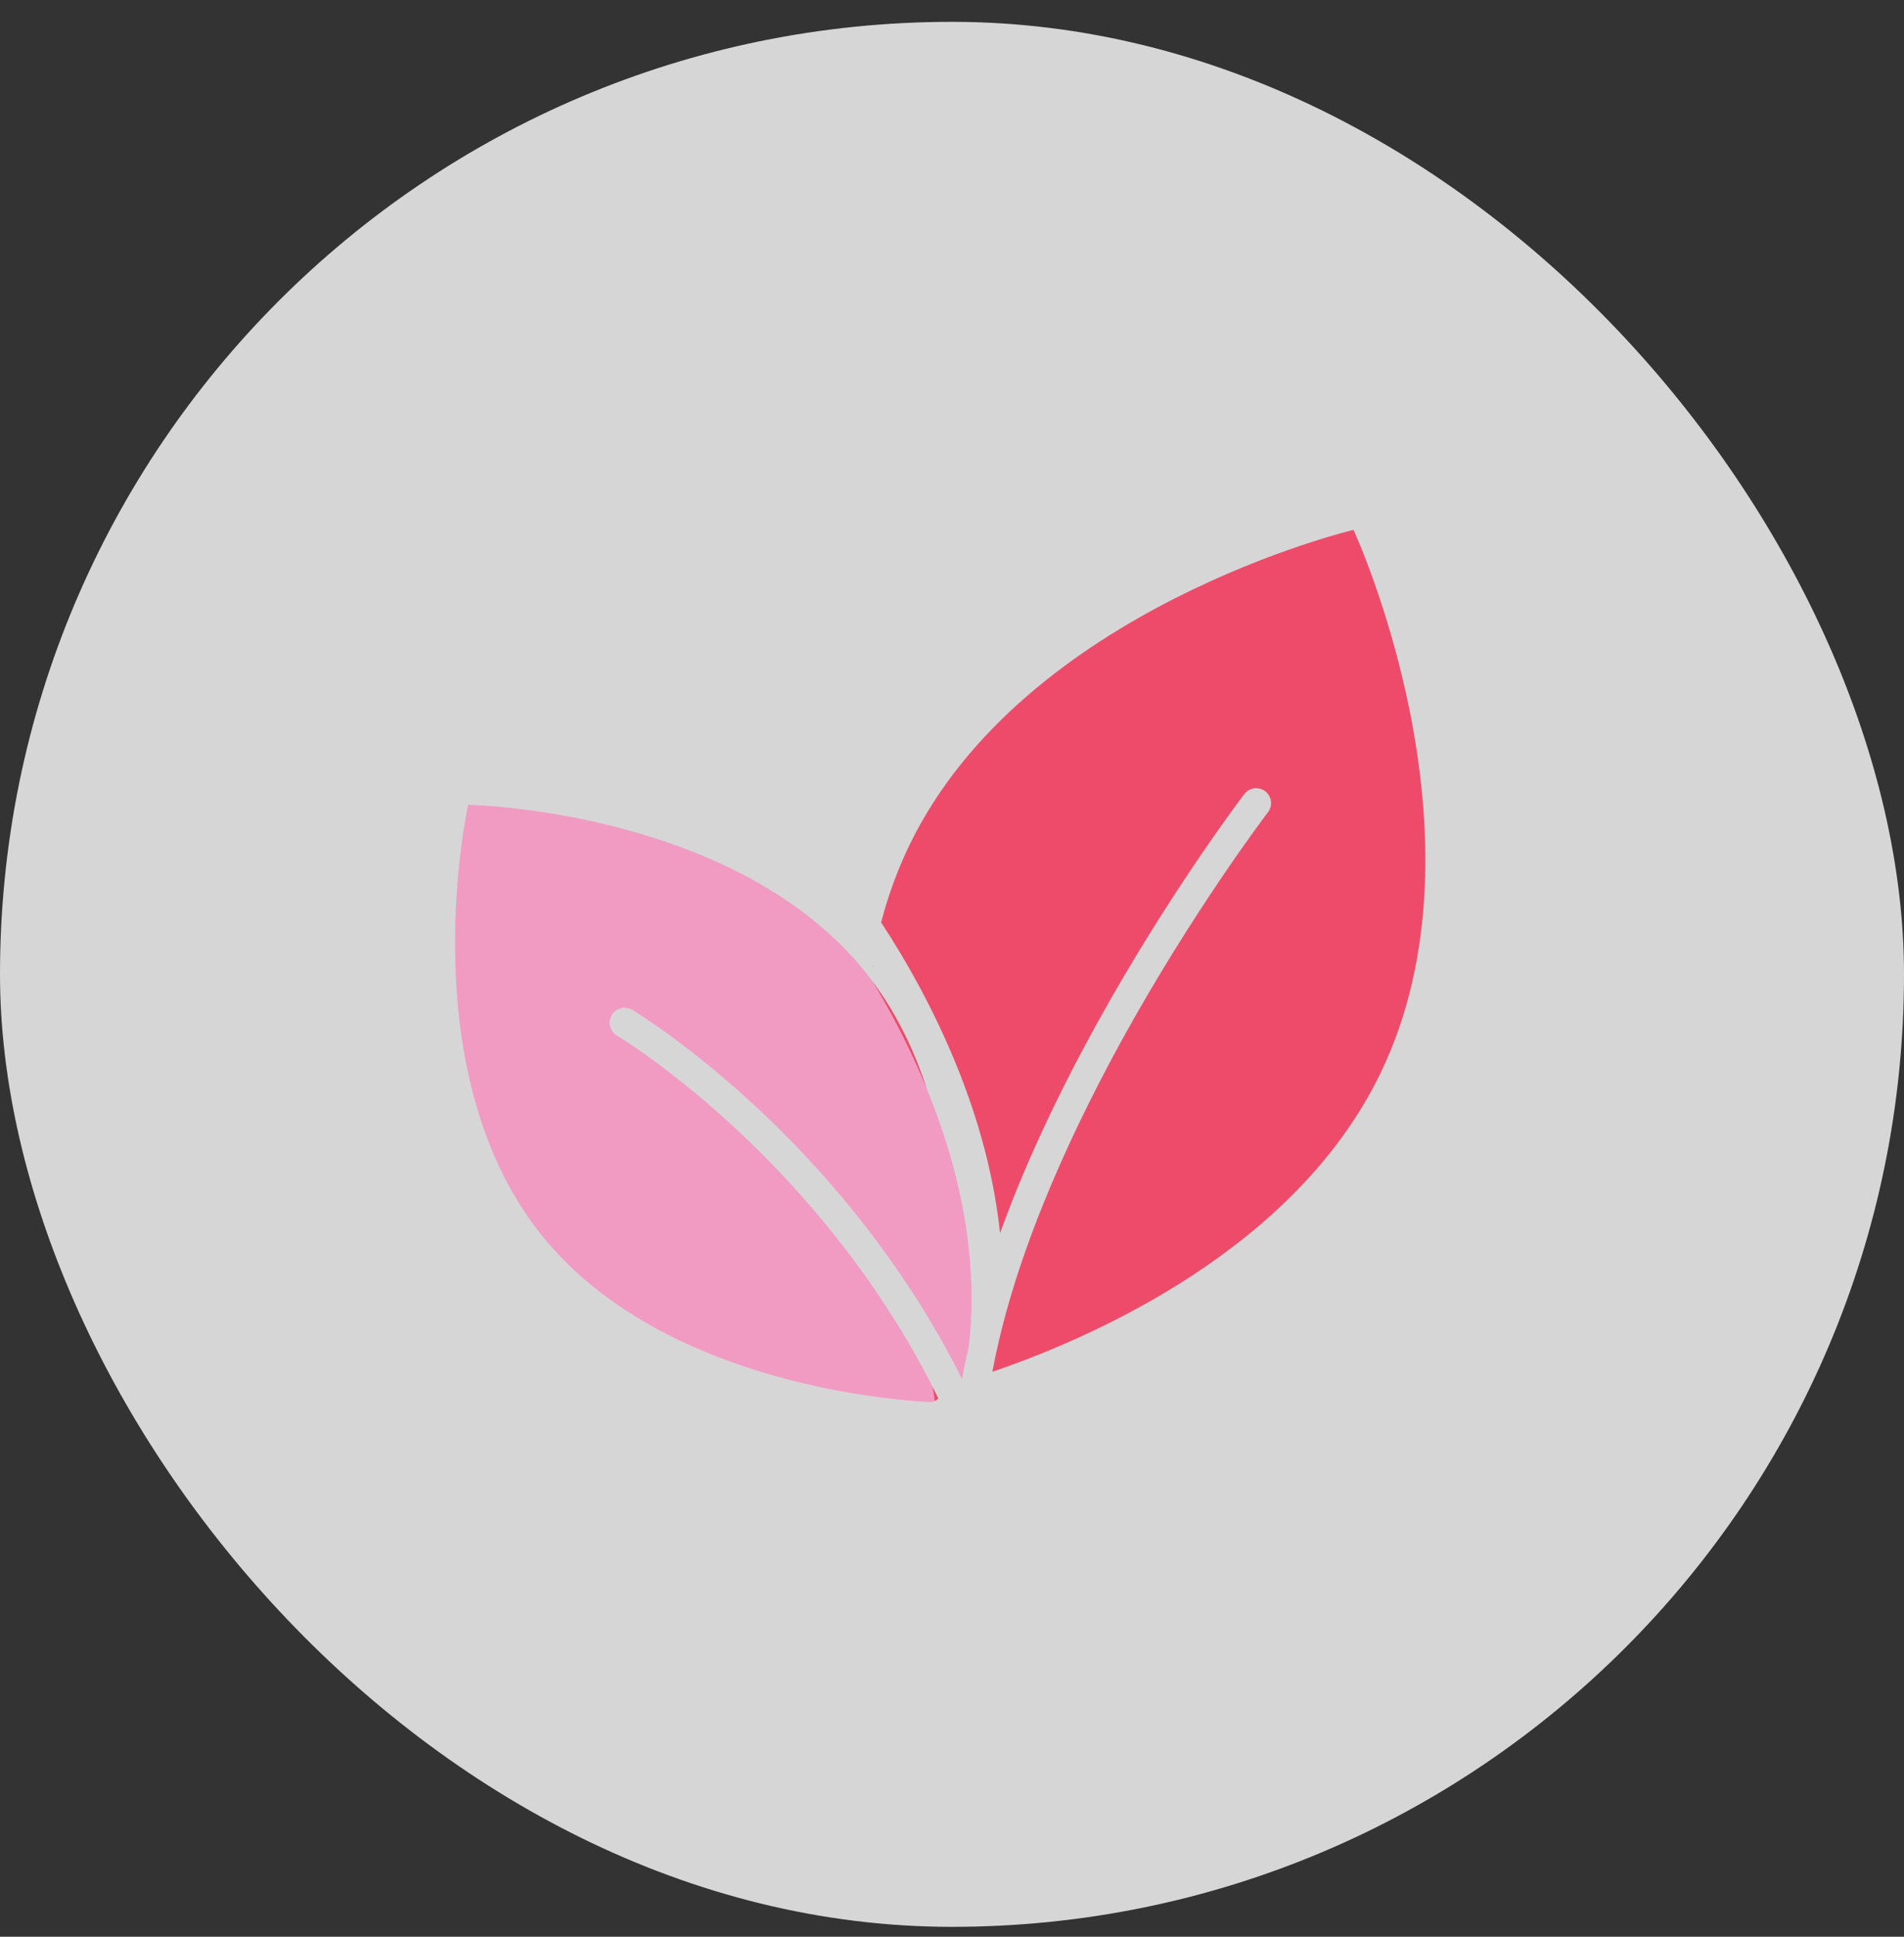
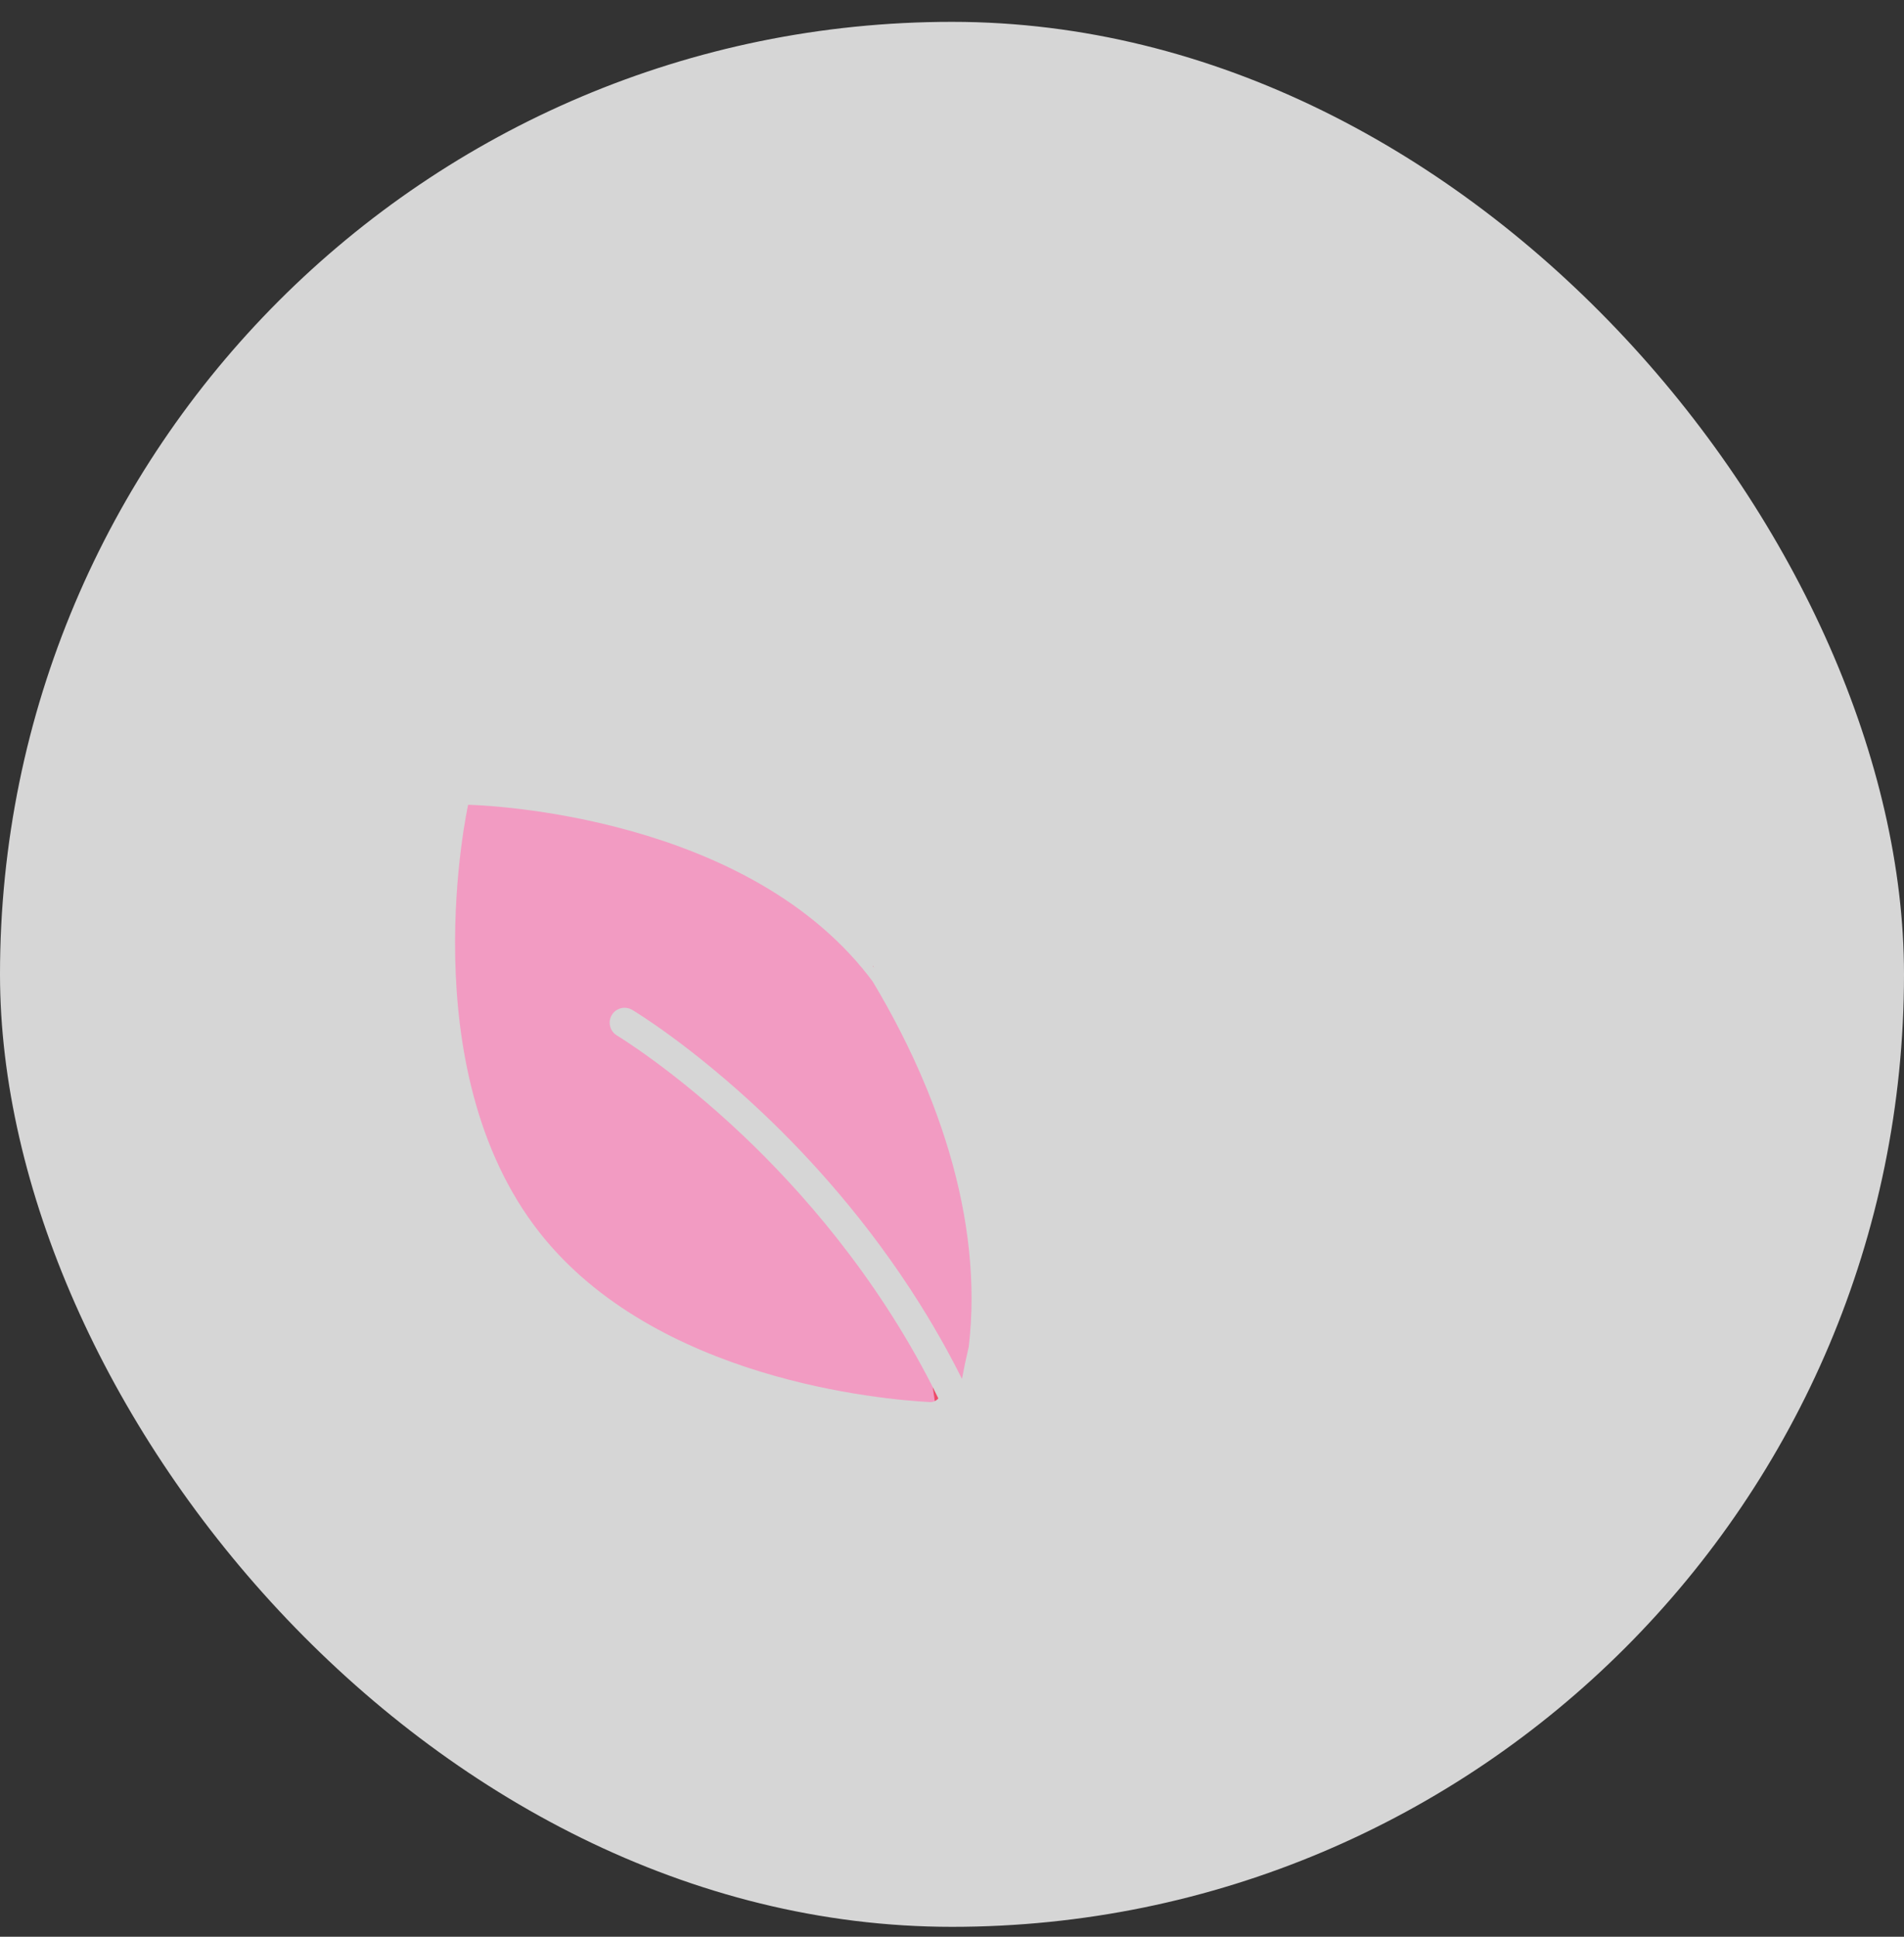
<svg xmlns="http://www.w3.org/2000/svg" width="60" height="61" viewBox="0 0 60 61" fill="none">
  <rect x="0" y="0" width="60" height="61" fill="#333333" stroke="none" />
  <rect y="0.688" width="60" height="60" rx="30" fill="white" fill-opacity="0.8" />
  <path d="M27.541 30.48C27.53 30.463 27.518 30.448 27.506 30.432L27.504 30.417C27.516 30.438 27.529 30.458 27.541 30.48Z" fill="#EE4B6B" />
-   <path d="M43.496 33.816C40.817 39.33 34.469 42.108 31.33 43.186C31.311 43.192 31.292 43.198 31.273 43.205C31.338 42.854 31.413 42.501 31.498 42.147C32.378 38.447 34.264 34.646 35.837 31.898C37.928 28.245 39.938 25.607 39.958 25.581C40.116 25.374 40.076 25.08 39.87 24.922C39.664 24.765 39.37 24.803 39.212 25.01C39.192 25.036 37.15 27.715 35.028 31.42C33.78 33.599 32.747 35.705 31.956 37.678C31.799 38.071 31.652 38.459 31.514 38.841C31.346 37.236 30.93 35.574 30.272 33.881C29.495 31.884 28.528 30.212 27.766 29.052C27.984 28.222 28.278 27.402 28.664 26.607C32.294 19.139 42.653 16.689 42.653 16.689C42.653 16.689 47.126 26.347 43.496 33.816Z" fill="#EE4B6B" />
  <path d="M30.616 40.902C30.616 41.415 30.586 41.92 30.528 42.417C30.447 42.76 30.376 43.097 30.314 43.429C30.161 43.122 30.004 42.822 29.843 42.528C29.571 42.033 29.291 41.555 29.003 41.096C27.362 38.476 25.506 36.449 24.046 35.067C21.785 32.928 19.998 31.852 19.923 31.807C19.7 31.675 19.412 31.747 19.279 31.97C19.146 32.192 19.219 32.481 19.442 32.614C19.459 32.625 21.231 33.693 23.42 35.768C25.198 37.453 27.581 40.127 29.392 43.686L29.458 44.13C29.41 44.152 29.357 44.163 29.301 44.16C27.791 44.08 20.658 43.459 17.008 38.827C12.912 33.629 14.752 25.348 14.752 25.348C14.752 25.348 23.023 25.491 27.175 30.499C27.227 30.563 27.279 30.627 27.331 30.692C27.378 30.752 27.424 30.813 27.47 30.873C27.482 30.889 27.494 30.905 27.505 30.921C28.065 31.854 28.675 32.999 29.204 34.289C29.258 34.42 29.311 34.553 29.363 34.687C30.197 36.839 30.618 38.929 30.616 40.902Z" fill="#F29BC2" />
-   <path d="M29.203 34.29C28.674 33 28.064 31.854 27.504 30.921C28.276 31.96 28.823 33.111 29.203 34.29Z" fill="#EE4B6B" />
  <path d="M29.569 44.044C29.539 44.08 29.5 44.109 29.457 44.13L29.391 43.685C29.451 43.804 29.51 43.923 29.569 44.044Z" fill="#EE4B6B" />
</svg>